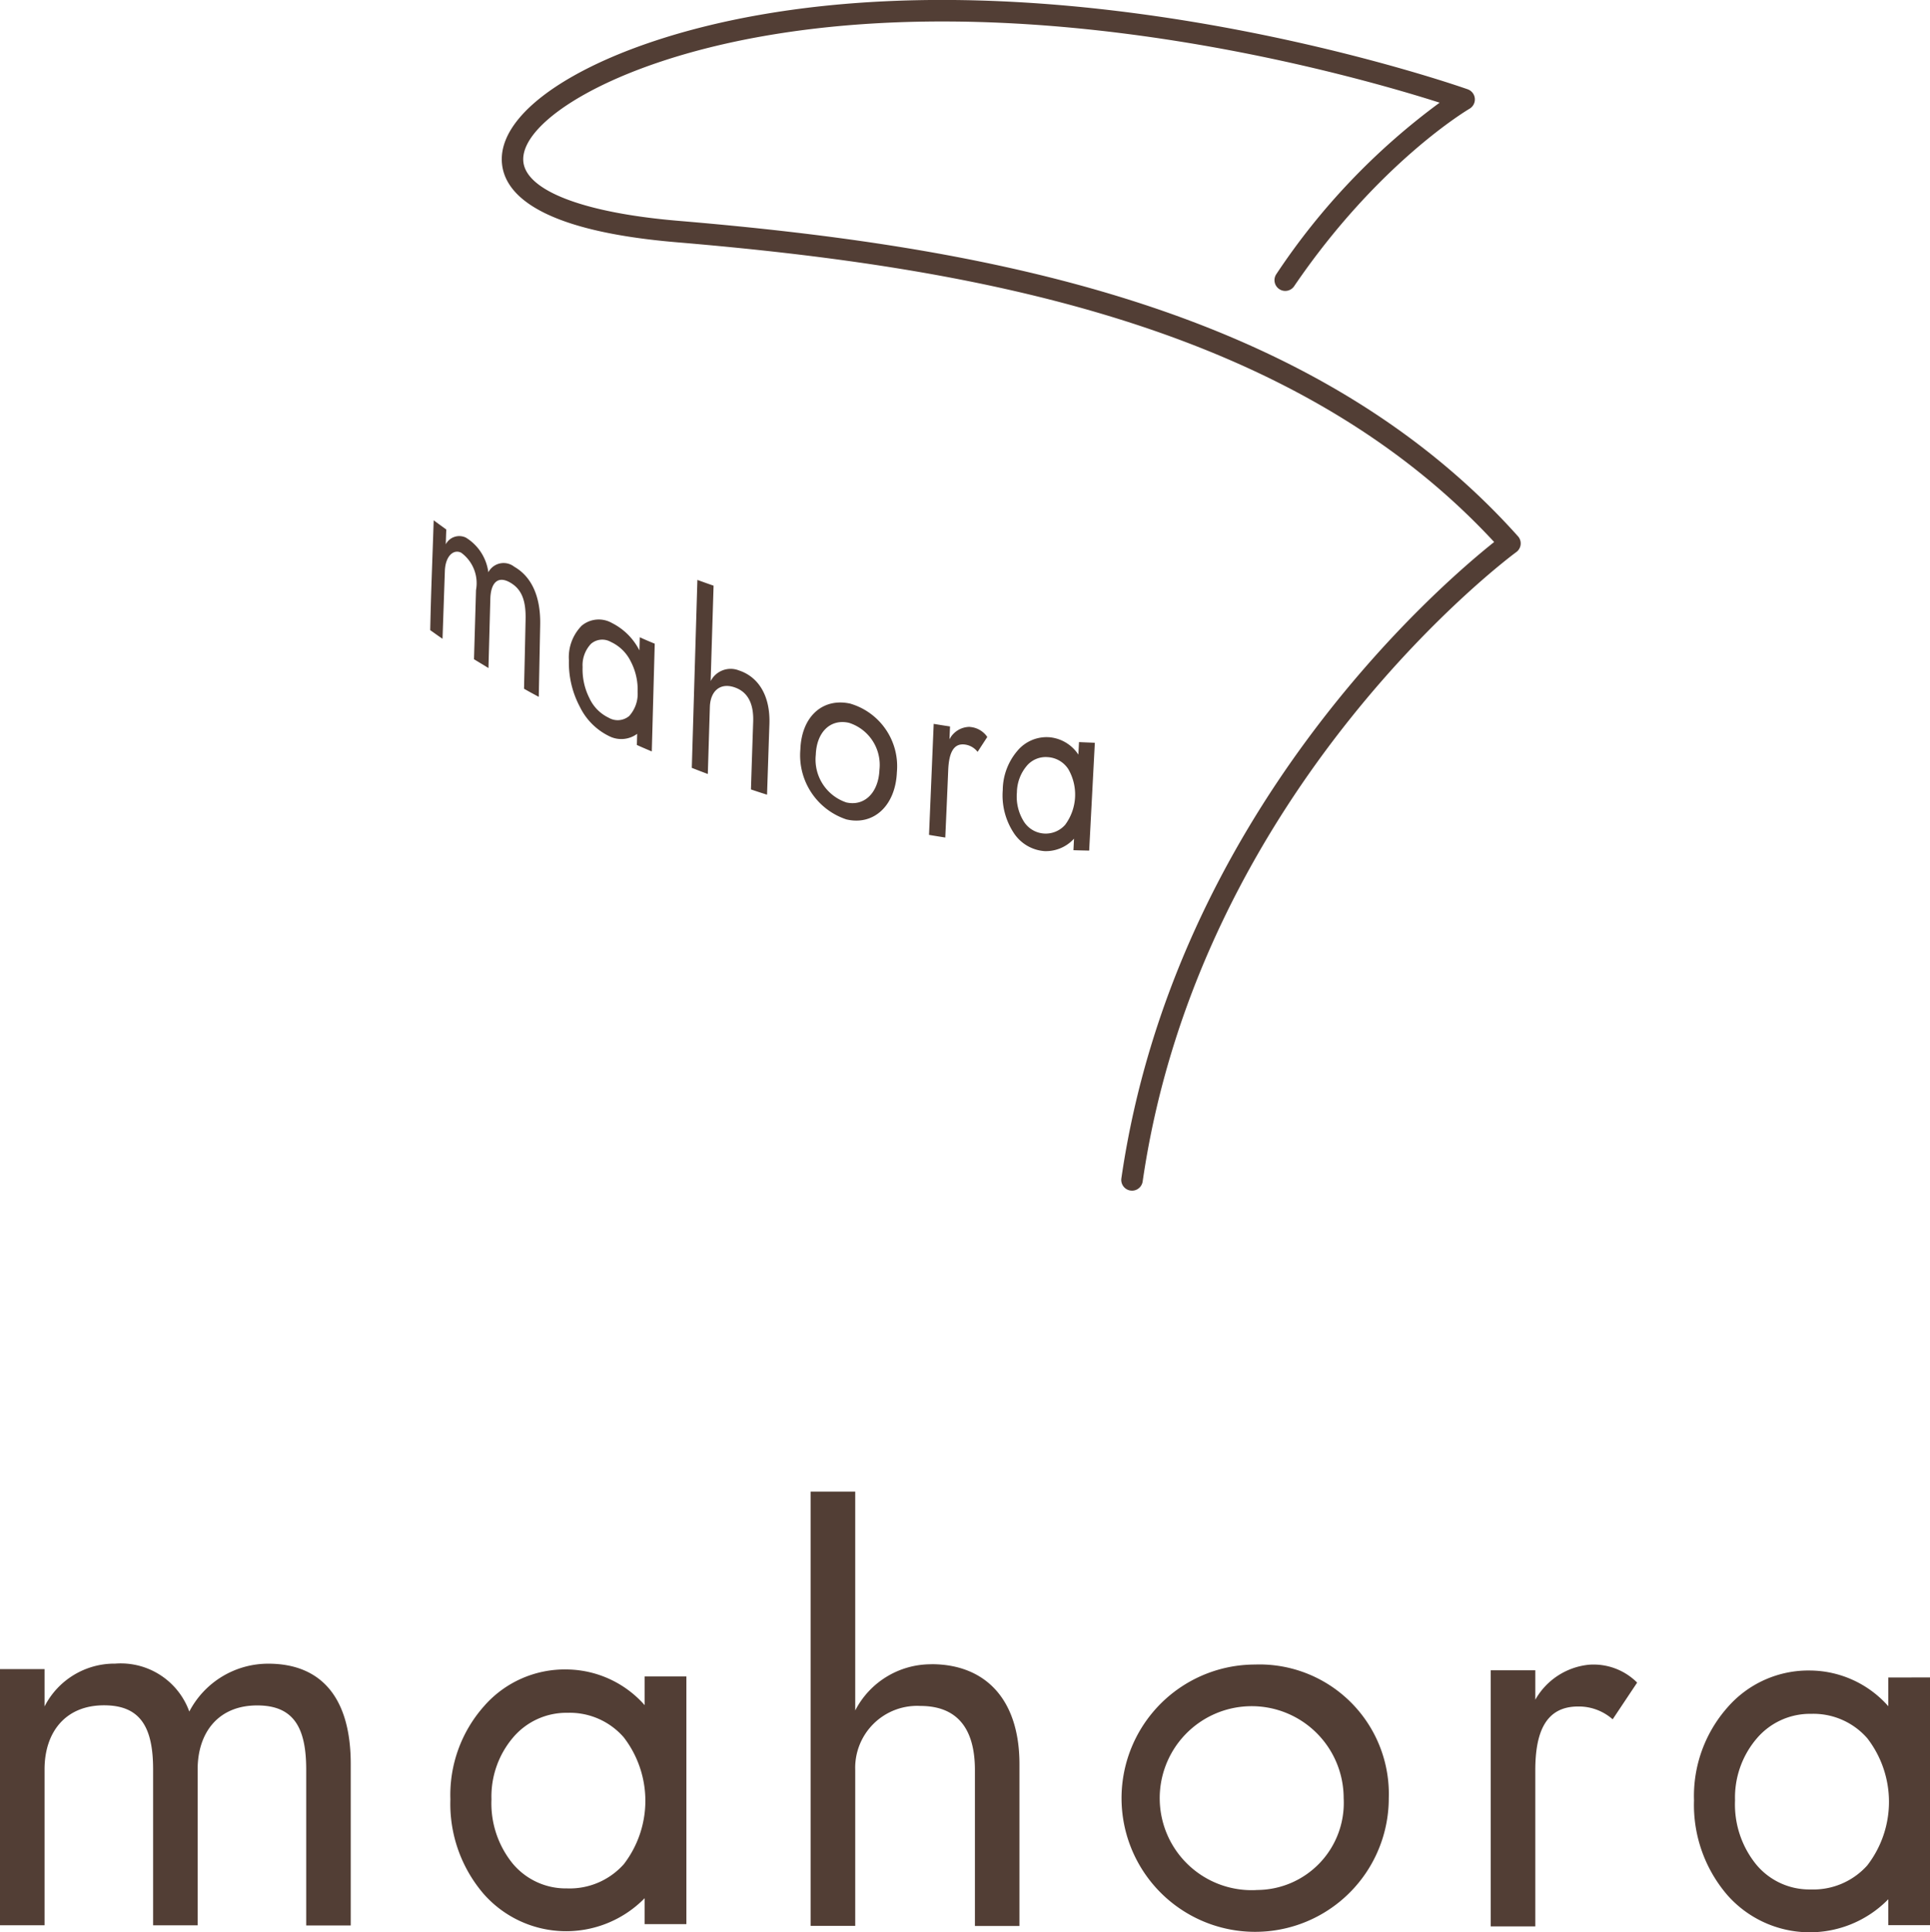
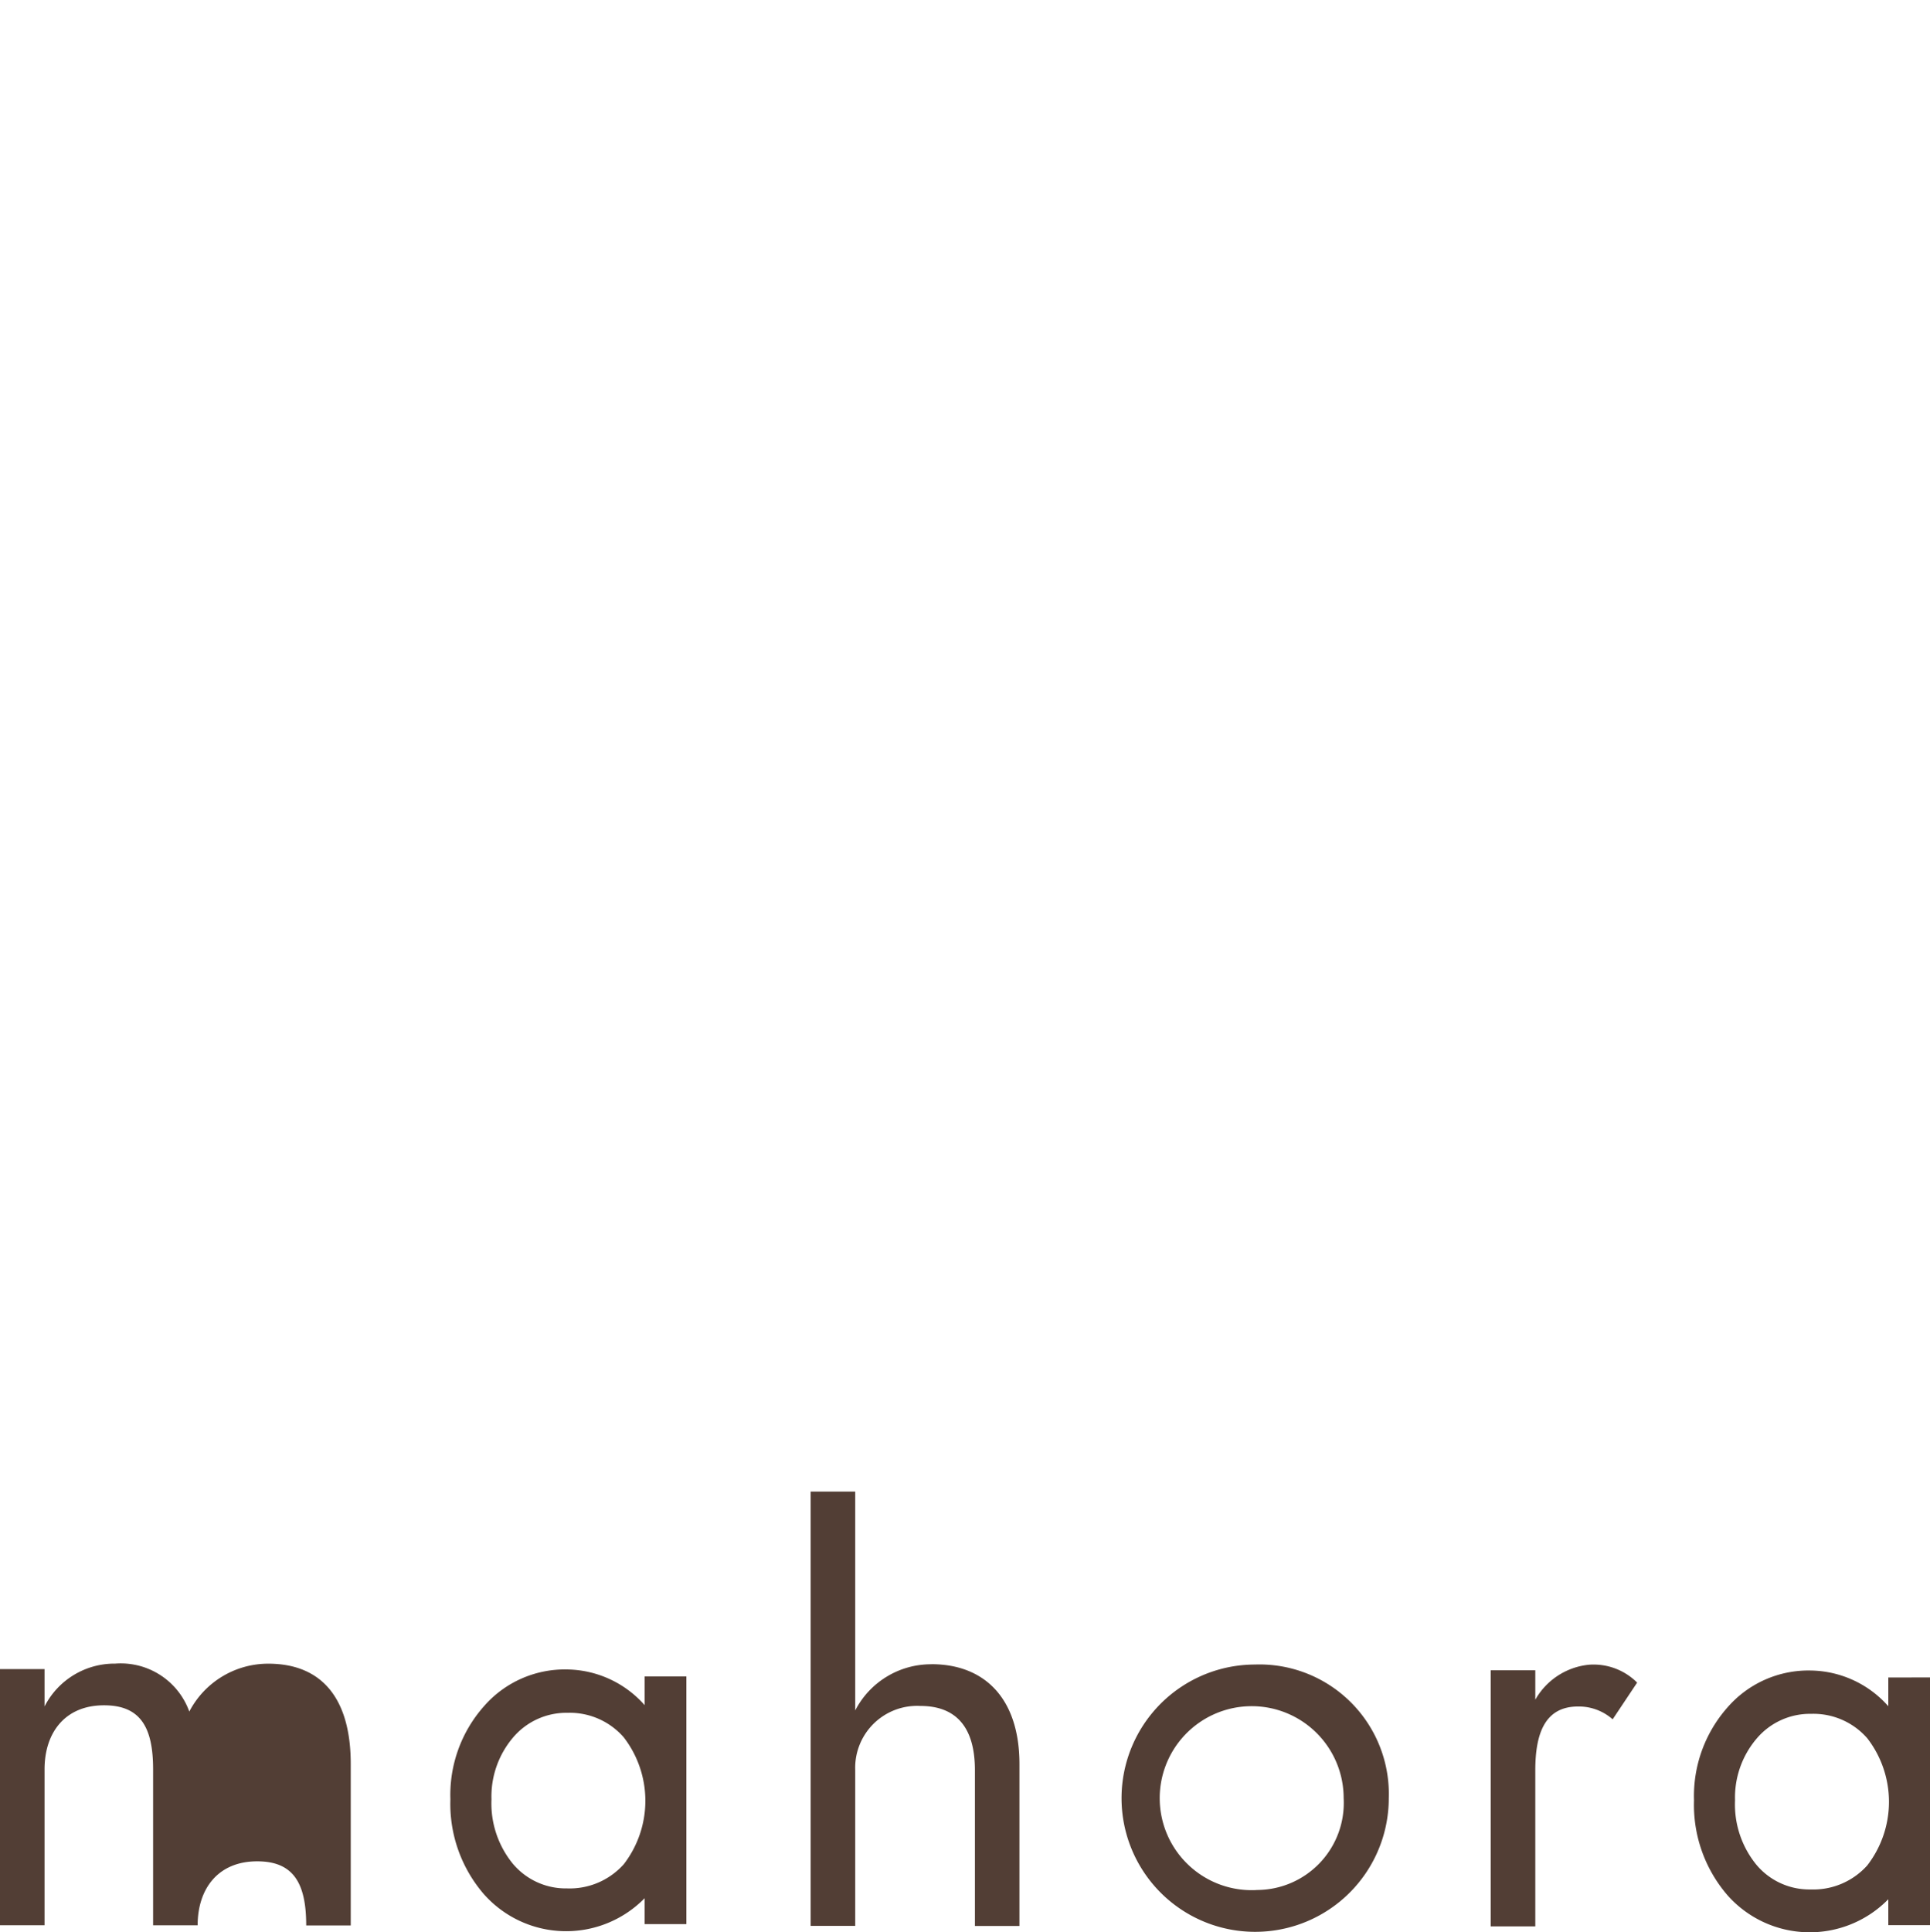
<svg xmlns="http://www.w3.org/2000/svg" width="124.018" height="124.131" viewBox="0 0 124.018 124.131">
  <g transform="translate(-384.086 -316.098)">
-     <path d="M406.445,352.51a1.109,1.109,0,0,0-1.67.351,3.081,3.081,0,0,0-1.441-2.224.977.977,0,0,0-1.295.429c.013-.4.016-.535.033-.951-.37-.271-.486-.349-.809-.593-.093,2.871-.17,4.469-.223,7.059.3.209.486.351.791.554.051-1.451.1-2.917.15-4.349.034-1.008.59-1.423,1.053-1.177a2.422,2.422,0,0,1,.949,2.392c-.042,1.443-.086,2.986-.13,4.448.324.2.62.373.929.566.041-1.468.082-3,.121-4.448.028-1.019.475-1.512,1.283-1.039.753.437,1.009,1.187.982,2.369-.031,1.458-.064,2.968-.1,4.447.315.183.569.318.947.522.031-1.536.06-3.083.091-4.6C408.148,354.414,407.548,353.143,406.445,352.51Zm14.43,6.658a1.442,1.442,0,0,0-1.815.687q.093-3.055.188-6.131c-.347-.121-.693-.245-1.04-.37-.121,4.062-.24,8.063-.359,12.073.344.135.669.261,1.029.395.044-1.437.088-2.865.132-4.308.031-1.024.662-1.567,1.569-1.265.845.28,1.252,1.017,1.215,2.2-.049,1.443-.1,2.928-.144,4.365.352.119.657.219,1.034.337.051-1.489.1-3.039.152-4.535C422.9,360.764,422.11,359.574,420.876,359.168Zm-6.393-1.287a3.992,3.992,0,0,0-1.763-1.758,1.709,1.709,0,0,0-1.944.17,2.888,2.888,0,0,0-.823,2.224,6.025,6.025,0,0,0,.7,2.981,4.083,4.083,0,0,0,1.918,1.908,1.721,1.721,0,0,0,1.769-.165l-.02.716c.274.126.563.249.959.416.062-2.284.126-4.623.189-6.923-.321-.13-.608-.251-.964-.414C414.5,357.3,414.489,357.614,414.482,357.881Zm-.66,4.218a1.147,1.147,0,0,1-1.319.106,2.593,2.593,0,0,1-1.231-1.252,4.086,4.086,0,0,1-.44-2,2,2,0,0,1,.538-1.492,1.106,1.106,0,0,1,1.269-.127,2.666,2.666,0,0,1,1.277,1.238,3.907,3.907,0,0,1,.452,1.975A2.12,2.12,0,0,1,413.822,362.1Zm57.111-11.553c-13.4-14.975-34.8-18.647-53.965-20.263-6.144-.519-9.863-1.97-9.95-3.882-.114-2.513,5.74-6.276,15.4-7.977,18.12-3.193,38.188,2.58,43.486,4.27a43.51,43.51,0,0,0-10.493,11.013.691.691,0,1,0,1.143.778c5.425-7.967,11.21-11.365,11.267-11.4a.691.691,0,0,0-.111-1.249c-.24-.086-24.173-8.539-45.532-4.776-9.751,1.717-16.705,5.671-16.537,9.4.088,1.947,2.105,4.429,11.215,5.2,18.657,1.573,39.442,5.1,52.551,19.259-3.458,2.747-20.543,17.395-23.955,40.88a.693.693,0,0,0,.585.784c.034,0,.067.007.1.007a.692.692,0,0,0,.683-.592c3.693-25.435,23.8-40.283,24.007-40.431a.689.689,0,0,0,.109-1.019Zm-28.245,14.029a2.493,2.493,0,0,0-1.838-1.112,2.444,2.444,0,0,0-2.084.876,3.932,3.932,0,0,0-.936,2.516,4.389,4.389,0,0,0,.682,2.715,2.585,2.585,0,0,0,2.007,1.207,2.441,2.441,0,0,0,1.89-.8c-.013.24-.024.5-.037.74.355.013.644.018,1.011.026q.181-3.451.364-6.928c-.338-.013-.677-.026-1.016-.042Zm-.825,4.484a1.663,1.663,0,0,1-2.7-.219,3.014,3.014,0,0,1-.424-1.831,2.7,2.7,0,0,1,.61-1.681,1.589,1.589,0,0,1,1.362-.589,1.688,1.688,0,0,1,1.332.771,3.263,3.263,0,0,1-.183,3.548Zm-13.8-7.75c-1.763-.411-3.163.784-3.238,2.938a4.34,4.34,0,0,0,2.956,4.492c1.754.416,3.158-.885,3.246-3.034A4.191,4.191,0,0,0,428.058,361.31Zm-.3,6.335a2.905,2.905,0,0,1-1.947-3.056c.054-1.487.967-2.327,2.141-2.051a2.836,2.836,0,0,1,1.95,3.013C429.846,367.035,428.931,367.922,427.76,367.645Zm7.959-4.849a1.465,1.465,0,0,0-1.316.8l.036-.827q-.523-.078-1.05-.166l-.3,7.132c.347.059.7.116,1.044.17q.1-2.162.189-4.332c.044-1.027.3-1.753,1.088-1.64a1.231,1.231,0,0,1,.8.468c.207-.318.416-.638.623-.957A1.48,1.48,0,0,0,435.719,362.8Z" transform="translate(10.691)" fill="#523e35" />
-     <path d="M401.331,385.924A5.717,5.717,0,0,0,396.25,389a4.68,4.68,0,0,0-4.76-3.08,5.043,5.043,0,0,0-4.541,2.751v-2.4l-2.863,0v16.456l2.863,0V392.709c0-2.361,1.322-4.114,3.825-4.111,2.327,0,3.15,1.4,3.15,4.116v10.018l2.862,0V392.717c0-2.361,1.322-4.114,3.829-4.111,2.324,0,3.147,1.4,3.147,4.116V402.74l2.862,0V392.367C406.624,388.109,404.729,385.928,401.331,385.924Zm24.18,2.664a6.765,6.765,0,0,0-4.983-2.293,6.889,6.889,0,0,0-5.36,2.382,8.585,8.585,0,0,0-2.141,5.961,8.872,8.872,0,0,0,2.141,6.08,7.061,7.061,0,0,0,10.343.271v1.666l2.681,0V386.745l-2.681,0Zm-1.345,10.222a4.658,4.658,0,0,1-3.646,1.551,4.443,4.443,0,0,1-3.5-1.609,6.132,6.132,0,0,1-1.353-4.117,5.855,5.855,0,0,1,1.389-3.97,4.489,4.489,0,0,1,3.5-1.585,4.6,4.6,0,0,1,3.61,1.574,6.682,6.682,0,0,1,0,8.158Zm81.258-12v1.846a6.773,6.773,0,0,0-4.983-2.293,6.891,6.891,0,0,0-5.36,2.382,8.589,8.589,0,0,0-2.141,5.963,8.878,8.878,0,0,0,2.141,6.08,7.059,7.059,0,0,0,10.343.269v1.666l2.681,0V386.808Zm-1.347,12.069a4.655,4.655,0,0,1-3.646,1.549,4.435,4.435,0,0,1-3.5-1.609,6.124,6.124,0,0,1-1.355-4.117,5.841,5.841,0,0,1,1.391-3.969,4.49,4.49,0,0,1,3.5-1.587,4.6,4.6,0,0,1,3.61,1.573,6.679,6.679,0,0,1,0,8.159Zm-39.266-12.9a8.586,8.586,0,1,0,8.515,8.591A8.322,8.322,0,0,0,464.81,385.975Zm0,14.488a5.91,5.91,0,1,1,5.616-5.9A5.593,5.593,0,0,1,464.81,400.462Zm17.93-12.221v-1.9l-2.863,0V402.8l2.863,0V392.786c0-2.361.607-4.114,2.754-4.111a3.284,3.284,0,0,1,2.218.823l1.573-2.359a3.964,3.964,0,0,0-3.077-1.15A4.467,4.467,0,0,0,482.74,388.241Zm-38.8-2.284a5.478,5.478,0,0,0-4.9,2.966v-14.06l-2.863,0v27.9l2.863,0V392.75a3.979,3.979,0,0,1,4.184-4.111c2.327,0,3.507,1.4,3.507,4.117v10.017l2.862,0V392.4C449.6,388.144,447.344,385.96,443.944,385.957Z" transform="translate(0 37.054)" fill="#523e35" />
+     <path d="M401.331,385.924A5.717,5.717,0,0,0,396.25,389a4.68,4.68,0,0,0-4.76-3.08,5.043,5.043,0,0,0-4.541,2.751v-2.4l-2.863,0v16.456l2.863,0V392.709c0-2.361,1.322-4.114,3.825-4.111,2.327,0,3.15,1.4,3.15,4.116v10.018l2.862,0c0-2.361,1.322-4.114,3.829-4.111,2.324,0,3.147,1.4,3.147,4.116V402.74l2.862,0V392.367C406.624,388.109,404.729,385.928,401.331,385.924Zm24.18,2.664a6.765,6.765,0,0,0-4.983-2.293,6.889,6.889,0,0,0-5.36,2.382,8.585,8.585,0,0,0-2.141,5.961,8.872,8.872,0,0,0,2.141,6.08,7.061,7.061,0,0,0,10.343.271v1.666l2.681,0V386.745l-2.681,0Zm-1.345,10.222a4.658,4.658,0,0,1-3.646,1.551,4.443,4.443,0,0,1-3.5-1.609,6.132,6.132,0,0,1-1.353-4.117,5.855,5.855,0,0,1,1.389-3.97,4.489,4.489,0,0,1,3.5-1.585,4.6,4.6,0,0,1,3.61,1.574,6.682,6.682,0,0,1,0,8.158Zm81.258-12v1.846a6.773,6.773,0,0,0-4.983-2.293,6.891,6.891,0,0,0-5.36,2.382,8.589,8.589,0,0,0-2.141,5.963,8.878,8.878,0,0,0,2.141,6.08,7.059,7.059,0,0,0,10.343.269v1.666l2.681,0V386.808Zm-1.347,12.069a4.655,4.655,0,0,1-3.646,1.549,4.435,4.435,0,0,1-3.5-1.609,6.124,6.124,0,0,1-1.355-4.117,5.841,5.841,0,0,1,1.391-3.969,4.49,4.49,0,0,1,3.5-1.587,4.6,4.6,0,0,1,3.61,1.573,6.679,6.679,0,0,1,0,8.159Zm-39.266-12.9a8.586,8.586,0,1,0,8.515,8.591A8.322,8.322,0,0,0,464.81,385.975Zm0,14.488a5.91,5.91,0,1,1,5.616-5.9A5.593,5.593,0,0,1,464.81,400.462Zm17.93-12.221v-1.9l-2.863,0V402.8l2.863,0V392.786c0-2.361.607-4.114,2.754-4.111a3.284,3.284,0,0,1,2.218.823l1.573-2.359a3.964,3.964,0,0,0-3.077-1.15A4.467,4.467,0,0,0,482.74,388.241Zm-38.8-2.284a5.478,5.478,0,0,0-4.9,2.966v-14.06l-2.863,0v27.9l2.863,0V392.75a3.979,3.979,0,0,1,4.184-4.111c2.327,0,3.507,1.4,3.507,4.117v10.017l2.862,0V392.4C449.6,388.144,447.344,385.96,443.944,385.957Z" transform="translate(0 37.054)" fill="#523e35" />
  </g>
</svg>